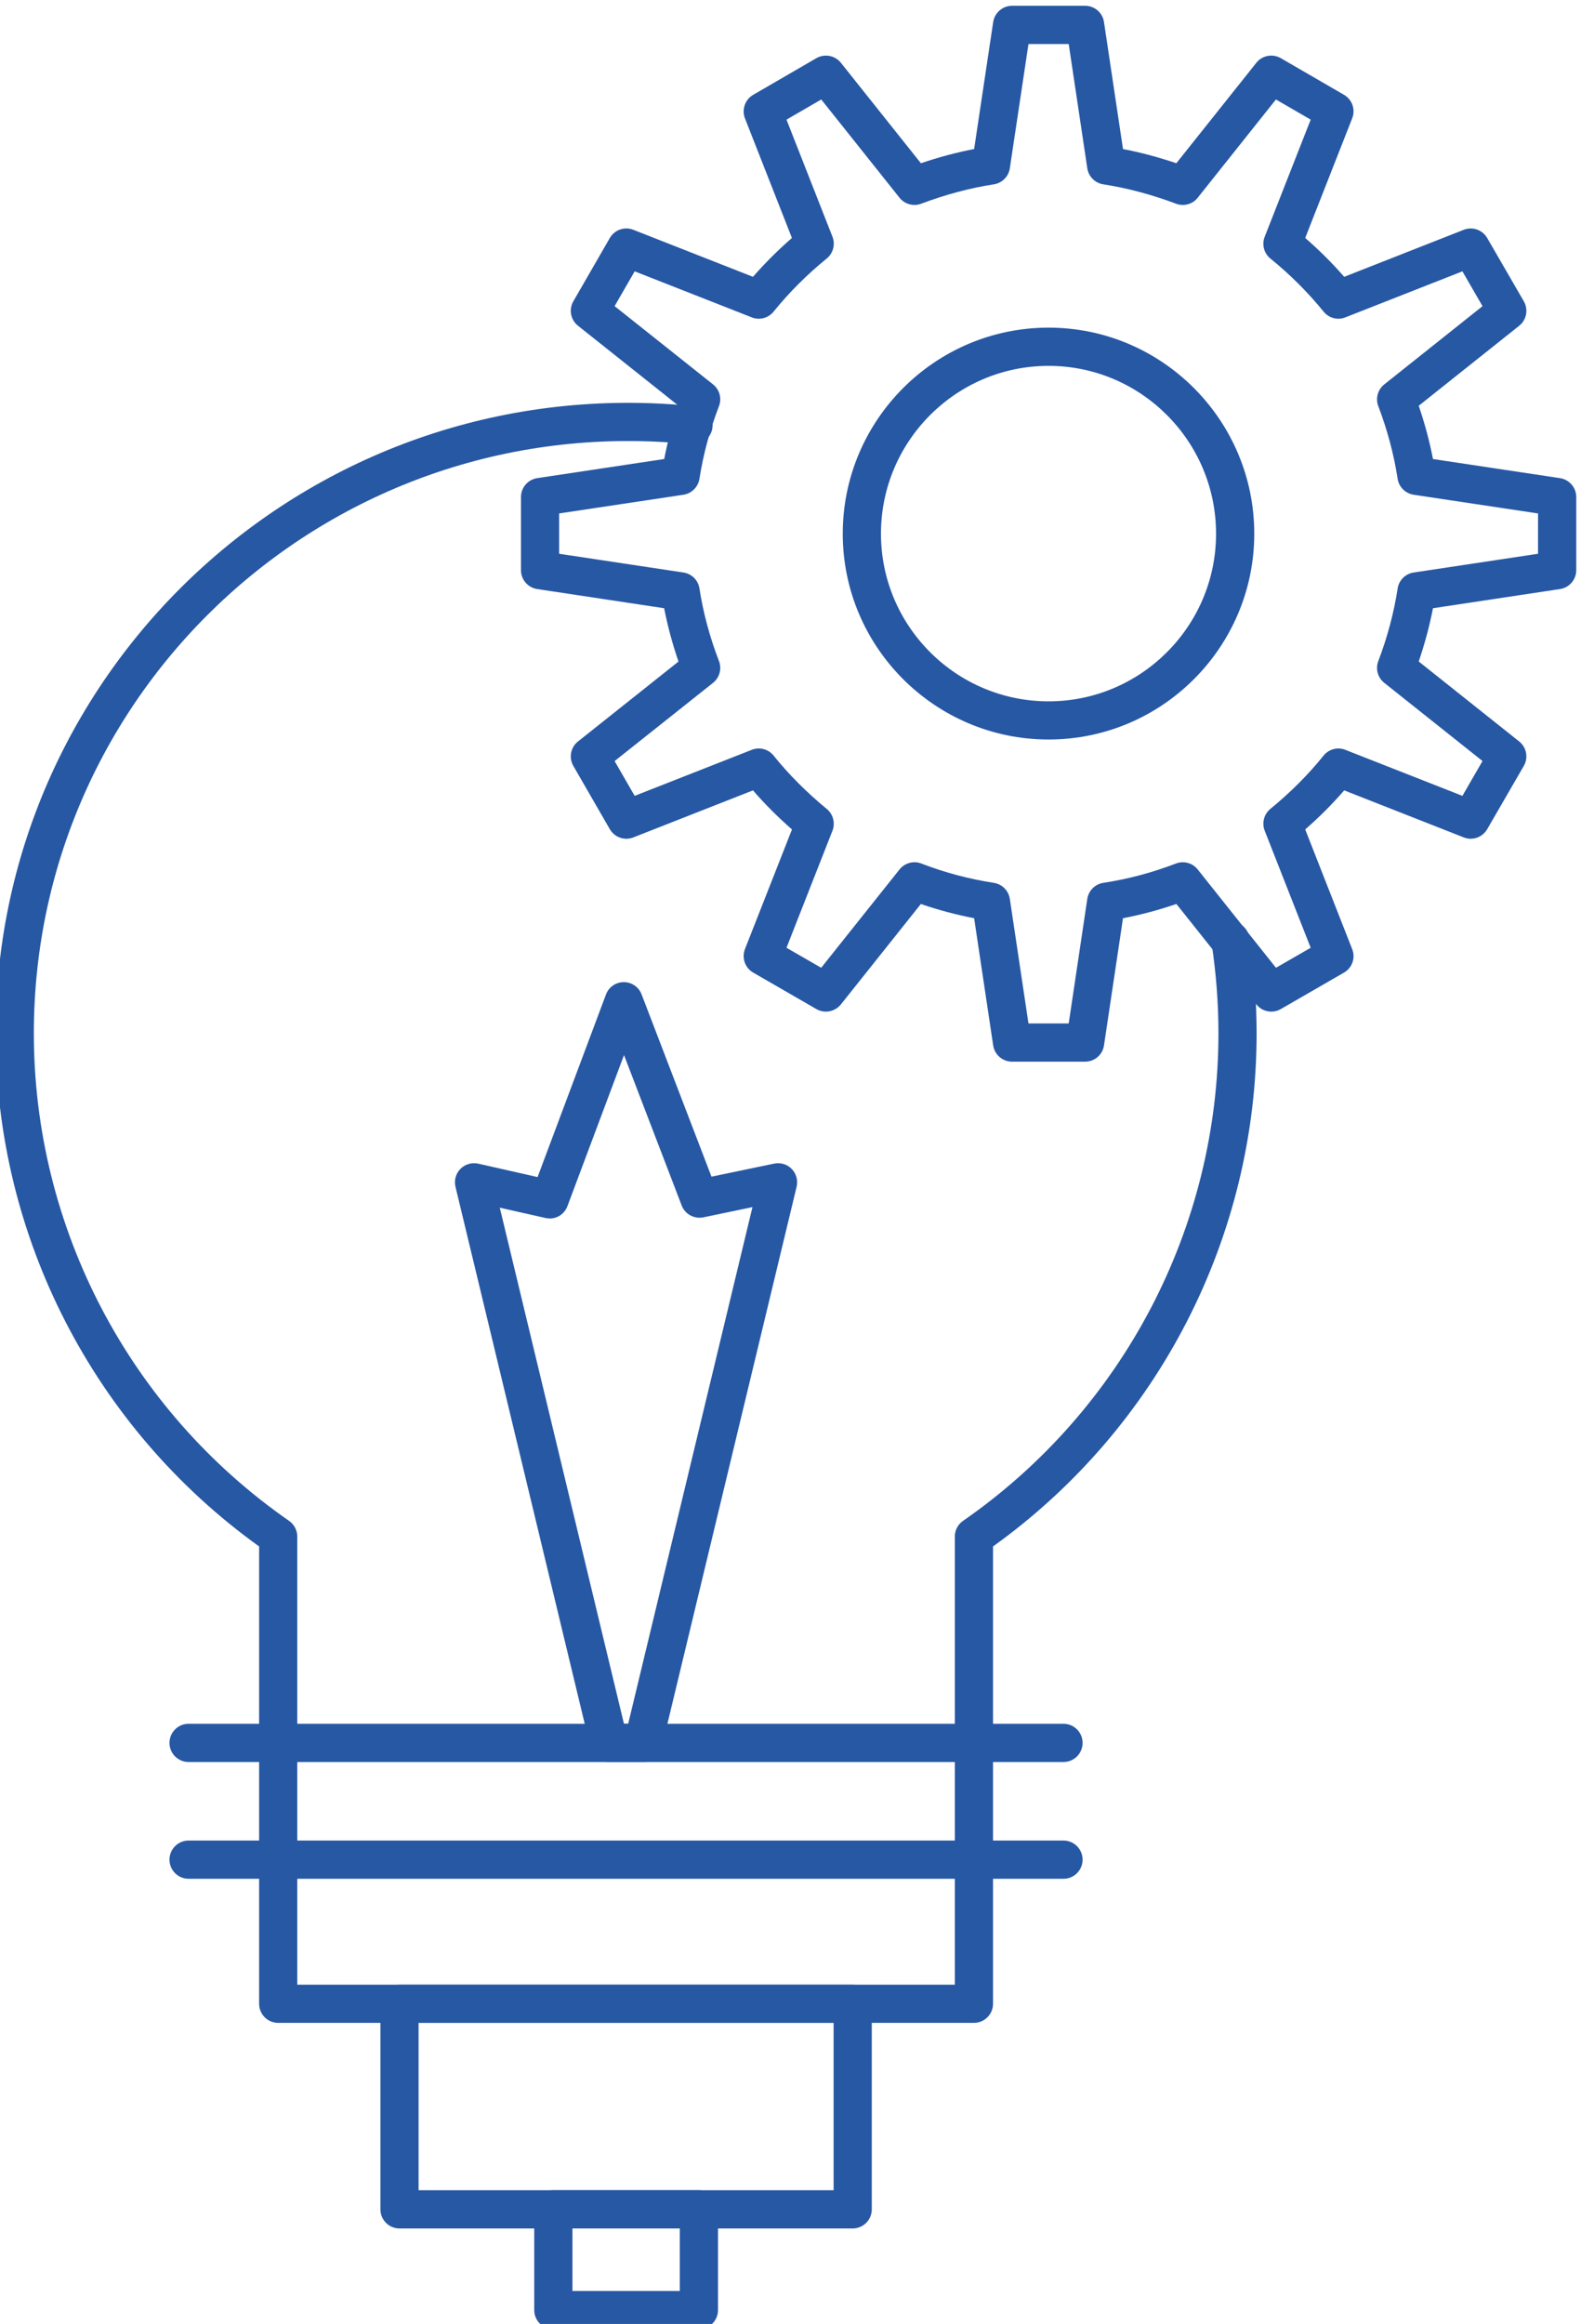
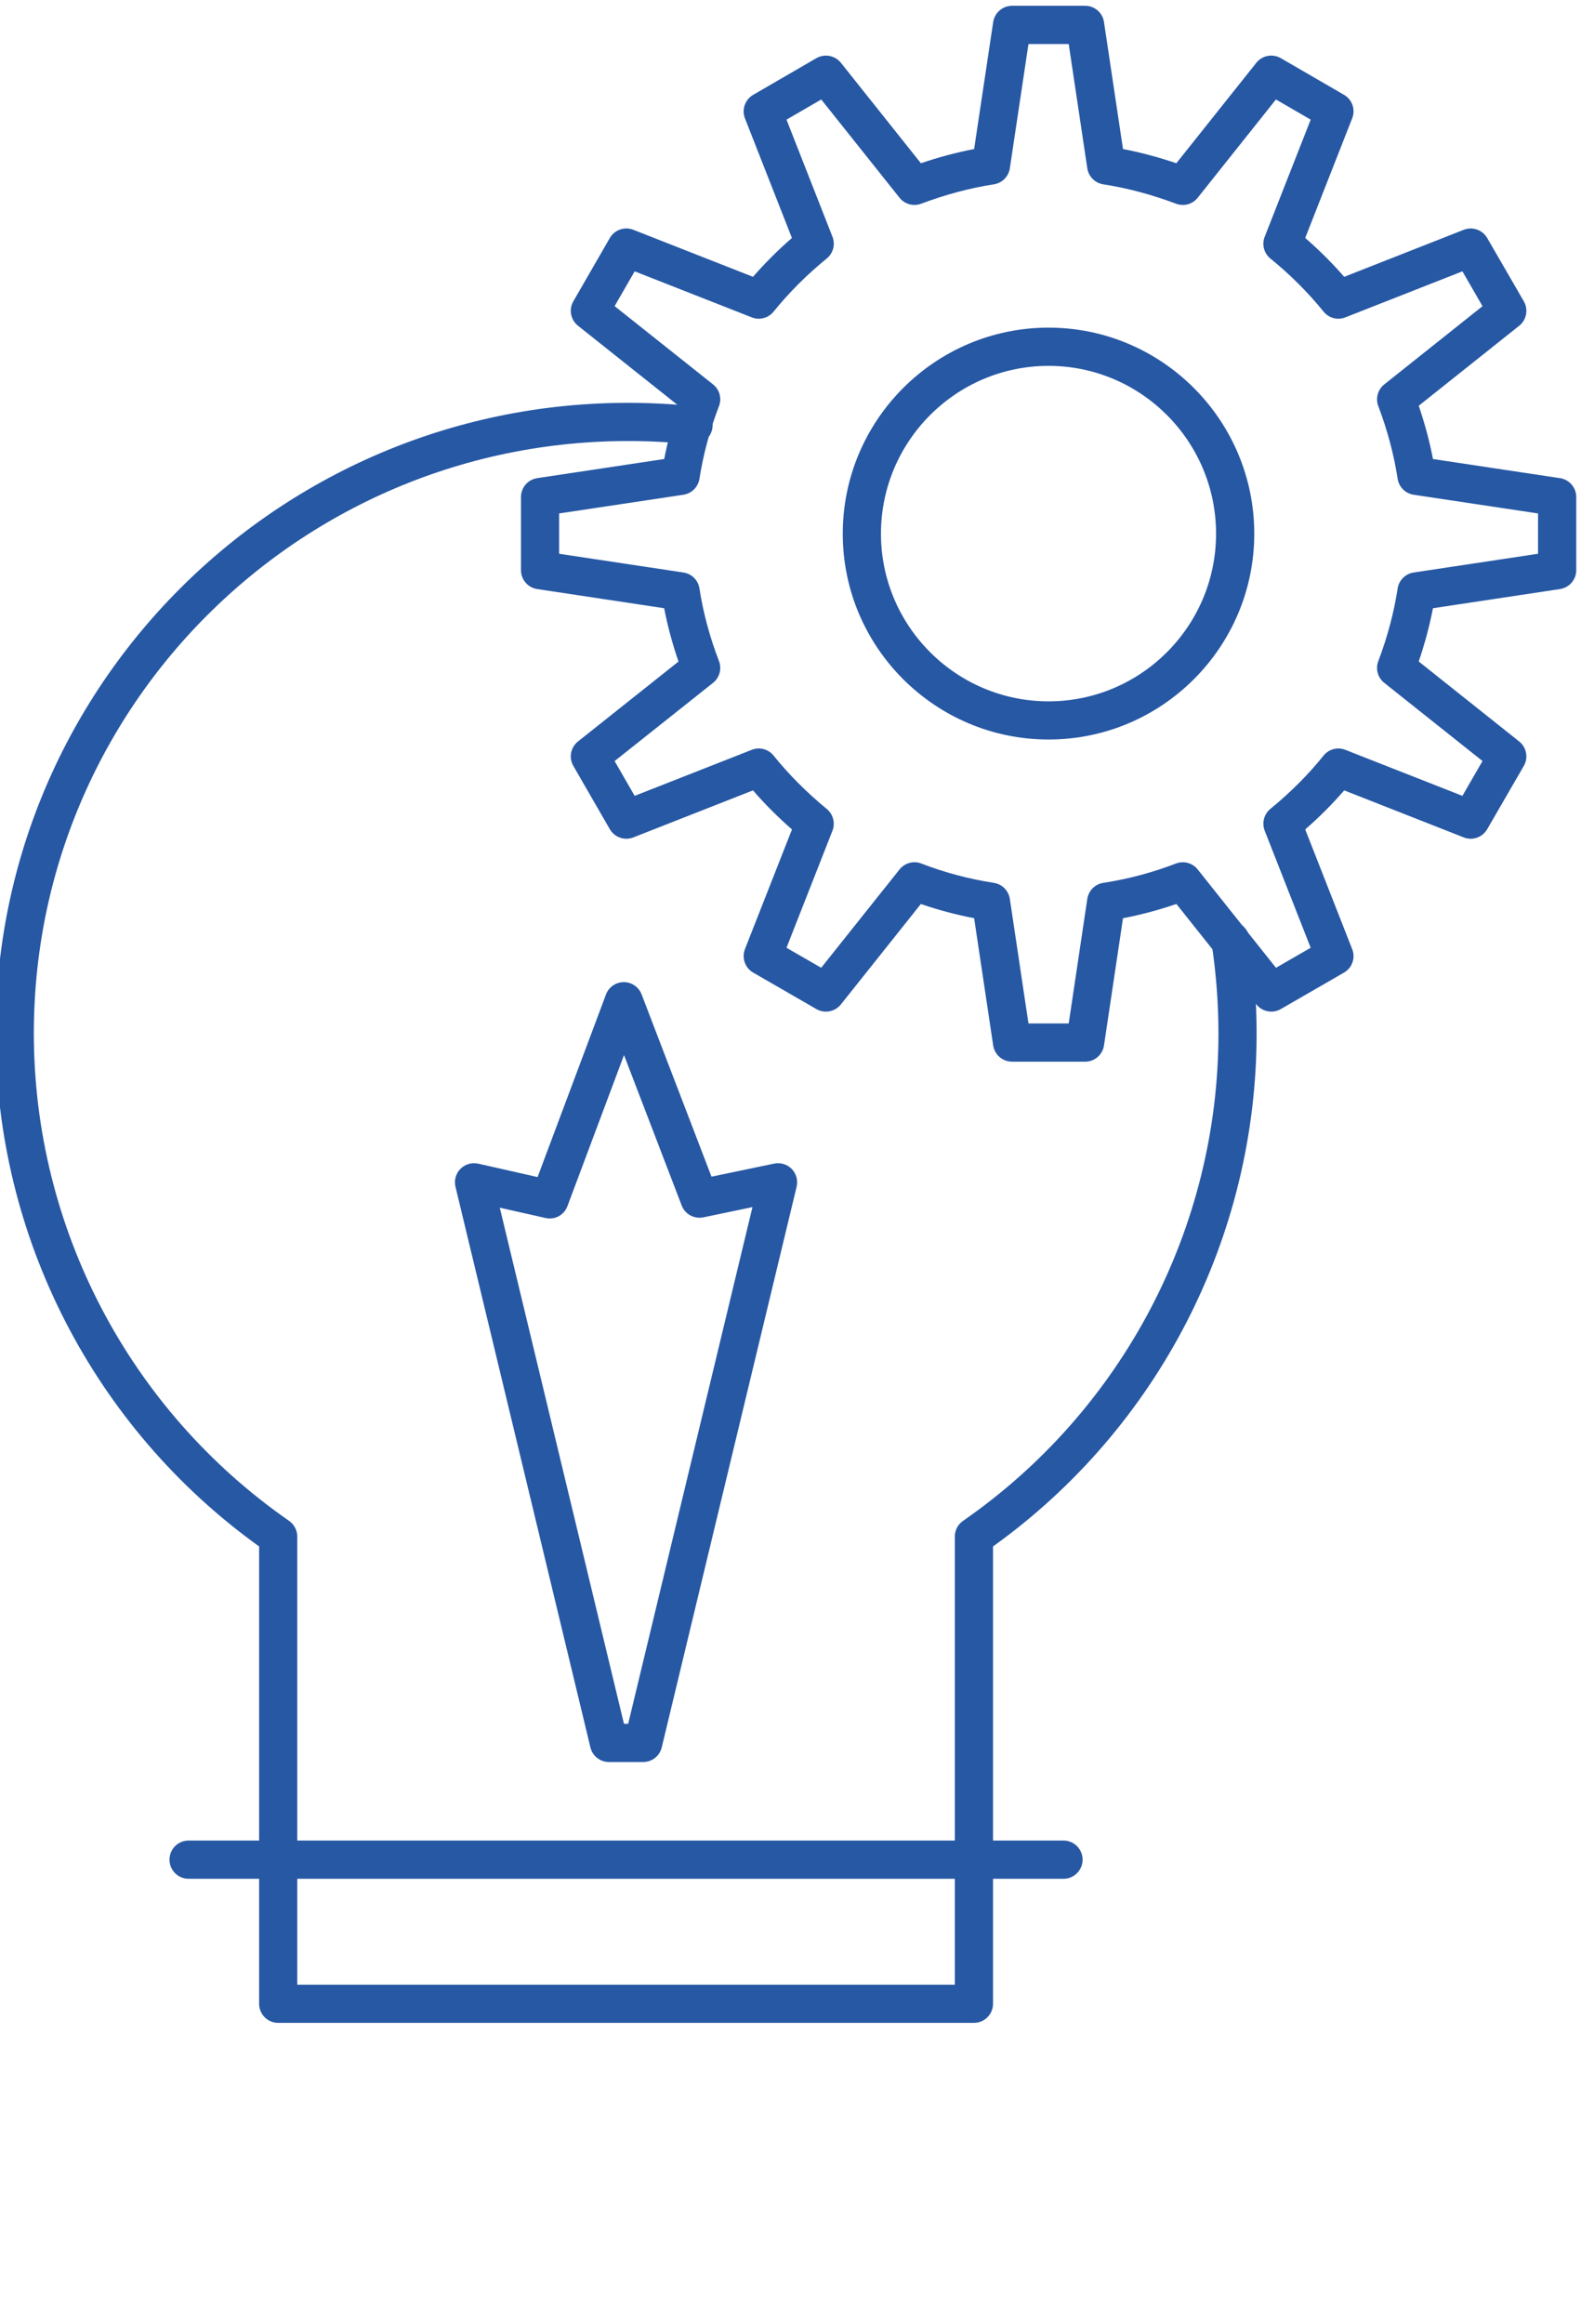
<svg xmlns="http://www.w3.org/2000/svg" xmlns:ns1="http://sodipodi.sourceforge.net/DTD/sodipodi-0.dtd" xmlns:ns2="http://www.inkscape.org/namespaces/inkscape" id="svg2" width="40.377" height="59.321" viewBox="0 0 40.377 59.321" ns1:docname="oferring azure WAF.pdf">
  <defs id="defs6">
    <clipPath clipPathUnits="userSpaceOnUse" id="clipPath450">
      <path d="M 0,792 H 612 V 0 H 0 Z" id="path448" />
    </clipPath>
  </defs>
  <g id="g10" ns2:groupmode="layer" ns2:label="Page 1" transform="matrix(1.333,0,0,-1.333,-445.912,591.94)" fill="#0055C7">
    <g id="g444" fill="#0055C7">
      <g id="g446" clip-path="url(#clipPath450)" fill="#0055C7">
        <g id="g484" transform="translate(353.177,405.33)" fill="#0055C7">
          <path d="m 0,0 h -13.33 c -0.202,0 -0.365,0.164 -0.365,0.366 v 8.757 c -3.164,2.272 -5.048,5.93 -5.048,9.826 0,7.095 6.154,12.757 13.408,12.006 0.201,-0.021 0.347,-0.2 0.326,-0.401 -0.02,-0.201 -0.203,-0.343 -0.401,-0.326 -6.827,0.704 -12.601,-4.612 -12.601,-11.279 0,-3.721 1.828,-7.211 4.89,-9.336 0.098,-0.069 0.157,-0.181 0.157,-0.3 V 0.731 h 12.598 v 8.582 c 0,0.119 0.059,0.232 0.158,0.3 3.064,2.125 4.893,5.615 4.893,9.336 0,0.567 -0.044,1.146 -0.131,1.723 -0.03,0.2 0.108,0.386 0.307,0.415 0.201,0.032 0.386,-0.107 0.416,-0.307 0.092,-0.611 0.139,-1.228 0.139,-1.831 0,-3.897 -1.884,-7.555 -5.05,-9.826 V 0.366 C 0.366,0.164 0.202,0 0,0" style="fill-opacity: 1; fill-rule: nonzero; stroke: none;" id="path486" fill="#2758A4" />
        </g>
        <g id="g488" transform="translate(354.893,410.325)" fill="#0055C7">
-           <path d="m 0,0 h -16.762 c -0.203,0 -0.366,0.164 -0.366,0.366 0,0.202 0.163,0.366 0.366,0.366 H 0 C 0.202,0.732 0.366,0.568 0.366,0.366 0.366,0.164 0.202,0 0,0" style="fill-opacity: 1; fill-rule: nonzero; stroke: none;" id="path490" fill="#2758A4" />
-         </g>
+           </g>
        <g id="g492" transform="translate(354.893,408.089)" fill="#0055C7">
          <path d="m 0,0 h -16.762 c -0.203,0 -0.366,0.164 -0.366,0.366 0,0.202 0.163,0.366 0.366,0.366 H 0 C 0.202,0.732 0.366,0.568 0.366,0.366 0.366,0.164 0.202,0 0,0" style="fill-opacity: 1; fill-rule: nonzero; stroke: none;" id="path494" fill="#2758A4" />
        </g>
-         <path d="m 342.537,402.125 h 7.952 v 3.205 h -7.952 z m 8.318,-0.732 h -8.684 c -0.202,0 -0.365,0.164 -0.365,0.366 v 3.936 c 0,0.202 0.163,0.366 0.365,0.366 h 8.684 c 0.202,0 0.365,-0.164 0.365,-0.366 v -3.936 c 0,-0.202 -0.163,-0.366 -0.365,-0.366" style="fill-opacity: 1; fill-rule: nonzero; stroke: none;" id="path496" fill="#2758A4" />
-         <path d="m 345.485,400.196 h 2.057 v 1.198 h -2.057 z m 2.423,-0.732 h -2.789 c -0.202,0 -0.366,0.164 -0.366,0.366 v 1.929 c 0,0.202 0.164,0.366 0.366,0.366 h 2.789 c 0.202,0 0.366,-0.164 0.366,-0.366 v -1.929 c 0,-0.202 -0.164,-0.366 -0.366,-0.366" style="fill-opacity: 1; fill-rule: nonzero; stroke: none;" id="path498" fill="#2758A4" />
        <g id="g500" transform="translate(346.472,411.057)" fill="#0055C7">
          <path d="M 0,0 H 0.081 L 2.462,9.894 1.522,9.698 C 1.345,9.663 1.17,9.757 1.106,9.925 l -1.105,2.88 -1.083,-2.89 C -1.146,9.743 -1.32,9.644 -1.505,9.686 l -0.874,0.197 z m 0.369,-0.732 h -0.657 c -0.169,0 -0.316,0.116 -0.355,0.281 l -2.585,10.735 c -0.029,0.123 0.006,0.252 0.095,0.342 0.089,0.09 0.218,0.127 0.341,0.1 l 1.137,-0.257 1.31,3.495 c 0.053,0.143 0.188,0.237 0.34,0.238 h 0.002 c 0.151,0 0.287,-0.093 0.341,-0.235 l 1.339,-3.49 1.201,0.25 C 3,10.752 3.128,10.714 3.215,10.624 3.302,10.534 3.337,10.406 3.308,10.284 L 0.724,-0.451 C 0.685,-0.616 0.538,-0.732 0.369,-0.732" style="fill-opacity: 1; fill-rule: nonzero; stroke: none;" id="path502" fill="#2758A4" />
        </g>
        <g id="g504" transform="translate(354.607,437.06)" fill="#0055C7">
          <path d="m 0,0 c -1.771,0 -3.211,-1.442 -3.211,-3.214 0,-1.77 1.44,-3.21 3.211,-3.21 1.77,0 3.209,1.44 3.209,3.21 C 3.209,-1.442 1.77,0 0,0 m 0,-7.155 c -2.174,0 -3.943,1.768 -3.943,3.941 0,2.175 1.769,3.946 3.943,3.946 2.173,0 3.941,-1.771 3.941,-3.946 0,-2.173 -1.768,-3.941 -3.941,-3.941 m -0.385,-5.437 h 0.771 l 0.356,2.384 c 0.024,0.159 0.148,0.284 0.306,0.308 0.473,0.072 0.941,0.197 1.392,0.37 0.149,0.057 0.318,0.012 0.417,-0.113 l 1.5,-1.883 0.665,0.383 -0.881,2.242 c -0.058,0.148 -0.014,0.316 0.108,0.417 0.387,0.316 0.73,0.66 1.019,1.02 0.1,0.125 0.27,0.171 0.419,0.111 l 2.242,-0.881 0.385,0.667 -1.882,1.497 c -0.125,0.099 -0.171,0.267 -0.115,0.415 0.177,0.466 0.301,0.934 0.371,1.392 0.024,0.158 0.149,0.282 0.307,0.306 l 2.383,0.359 v 0.772 L 6.995,-2.468 C 6.837,-2.444 6.712,-2.32 6.688,-2.162 6.617,-1.701 6.493,-1.233 6.317,-0.77 6.261,-0.622 6.307,-0.454 6.432,-0.355 L 8.314,1.143 7.929,1.81 5.687,0.929 C 5.538,0.869 5.37,0.914 5.269,1.039 4.967,1.41 4.625,1.752 4.251,2.054 4.127,2.155 4.082,2.324 4.141,2.472 L 5.022,4.715 4.356,5.101 2.857,3.219 C 2.759,3.095 2.591,3.049 2.443,3.105 1.97,3.282 1.5,3.407 1.048,3.476 0.89,3.501 0.766,3.625 0.742,3.784 L 0.386,6.163 H -0.385 L -0.742,3.783 C -0.766,3.625 -0.89,3.501 -1.048,3.476 -1.503,3.407 -1.971,3.281 -2.441,3.105 -2.587,3.049 -2.756,3.095 -2.855,3.219 L -4.355,5.101 -5.021,4.715 -4.14,2.472 C -4.082,2.324 -4.127,2.155 -4.251,2.055 -4.625,1.751 -4.967,1.41 -5.268,1.039 -5.368,0.914 -5.539,0.87 -5.685,0.928 L -7.93,1.81 -8.314,1.144 -6.428,-0.355 c 0.125,-0.099 0.171,-0.268 0.113,-0.418 -0.174,-0.451 -0.3,-0.919 -0.374,-1.39 -0.025,-0.157 -0.149,-0.281 -0.307,-0.305 l -2.381,-0.358 v -0.772 l 2.381,-0.359 c 0.159,-0.024 0.283,-0.147 0.307,-0.305 0.073,-0.469 0.199,-0.937 0.374,-1.39 0.058,-0.149 0.012,-0.318 -0.113,-0.418 l -1.886,-1.498 0.384,-0.666 2.245,0.882 c 0.148,0.058 0.318,0.013 0.418,-0.112 0.289,-0.36 0.631,-0.703 1.018,-1.021 0.122,-0.101 0.166,-0.269 0.109,-0.416 l -0.881,-2.242 0.665,-0.383 1.501,1.883 c 0.1,0.125 0.27,0.171 0.418,0.113 0.447,-0.173 0.915,-0.297 1.389,-0.37 0.158,-0.024 0.282,-0.149 0.306,-0.307 z m 1.086,-0.732 H -0.7 c -0.18,0 -0.334,0.132 -0.361,0.311 l -0.365,2.436 c -0.346,0.067 -0.688,0.158 -1.021,0.272 l -1.532,-1.923 c -0.114,-0.141 -0.313,-0.179 -0.469,-0.089 l -1.21,0.698 c -0.157,0.09 -0.224,0.281 -0.159,0.45 l 0.901,2.292 c -0.272,0.238 -0.522,0.488 -0.747,0.748 L -7.956,-9.03 c -0.167,-0.066 -0.359,10e-4 -0.45,0.158 l -0.699,1.212 c -0.09,0.156 -0.052,0.356 0.09,0.468 l 1.925,1.53 c -0.116,0.336 -0.208,0.678 -0.275,1.021 l -2.432,0.367 c -0.179,0.027 -0.311,0.18 -0.311,0.361 v 1.402 c 0,0.18 0.132,0.334 0.311,0.361 l 2.433,0.366 c 0.067,0.345 0.159,0.687 0.274,1.021 l -1.925,1.531 c -0.142,0.112 -0.18,0.312 -0.09,0.468 l 0.699,1.212 c 0.09,0.157 0.282,0.224 0.45,0.158 l 2.293,-0.901 c 0.231,0.264 0.48,0.513 0.746,0.744 l -0.9,2.291 c -0.065,0.168 0.002,0.359 0.158,0.45 l 1.21,0.702 c 0.158,0.09 0.356,0.053 0.47,-0.088 L -2.446,3.88 c 0.341,0.116 0.683,0.207 1.02,0.272 l 0.365,2.431 c 0.027,0.179 0.181,0.312 0.361,0.312 h 1.401 c 0.181,0 0.335,-0.133 0.361,-0.312 L 1.426,4.152 C 1.762,4.088 2.104,3.996 2.448,3.88 L 3.981,5.804 C 4.094,5.946 4.293,5.982 4.45,5.892 L 5.661,5.19 C 5.817,5.099 5.884,4.908 5.817,4.74 L 4.917,2.449 C 5.183,2.219 5.433,1.97 5.664,1.705 l 2.289,0.9 c 0.167,0.067 0.36,0 0.451,-0.157 L 9.105,1.237 C 9.196,1.08 9.158,0.881 9.017,0.768 L 7.092,-0.764 c 0.116,-0.339 0.207,-0.68 0.273,-1.02 L 9.798,-2.15 c 0.179,-0.027 0.312,-0.181 0.312,-0.361 v -1.402 c 0,-0.181 -0.133,-0.334 -0.312,-0.361 L 7.365,-4.641 C 7.299,-4.979 7.208,-5.321 7.092,-5.661 l 1.924,-1.531 c 0.142,-0.113 0.18,-0.312 0.089,-0.469 L 8.404,-8.872 C 8.313,-9.029 8.12,-9.097 7.953,-9.029 l -2.289,0.9 C 5.439,-8.389 5.189,-8.64 4.917,-8.877 l 0.9,-2.292 c 0.067,-0.168 0,-0.36 -0.158,-0.45 l -1.21,-0.698 c -0.155,-0.09 -0.355,-0.052 -0.468,0.089 l -1.532,1.924 c -0.335,-0.115 -0.677,-0.207 -1.023,-0.273 l -0.364,-2.435 c -0.026,-0.179 -0.18,-0.312 -0.361,-0.312" style="fill-opacity: 1; fill-rule: nonzero; stroke: none;" id="path506" fill="#2758A4" />
        </g>
      </g>
    </g>
  </g>
</svg>